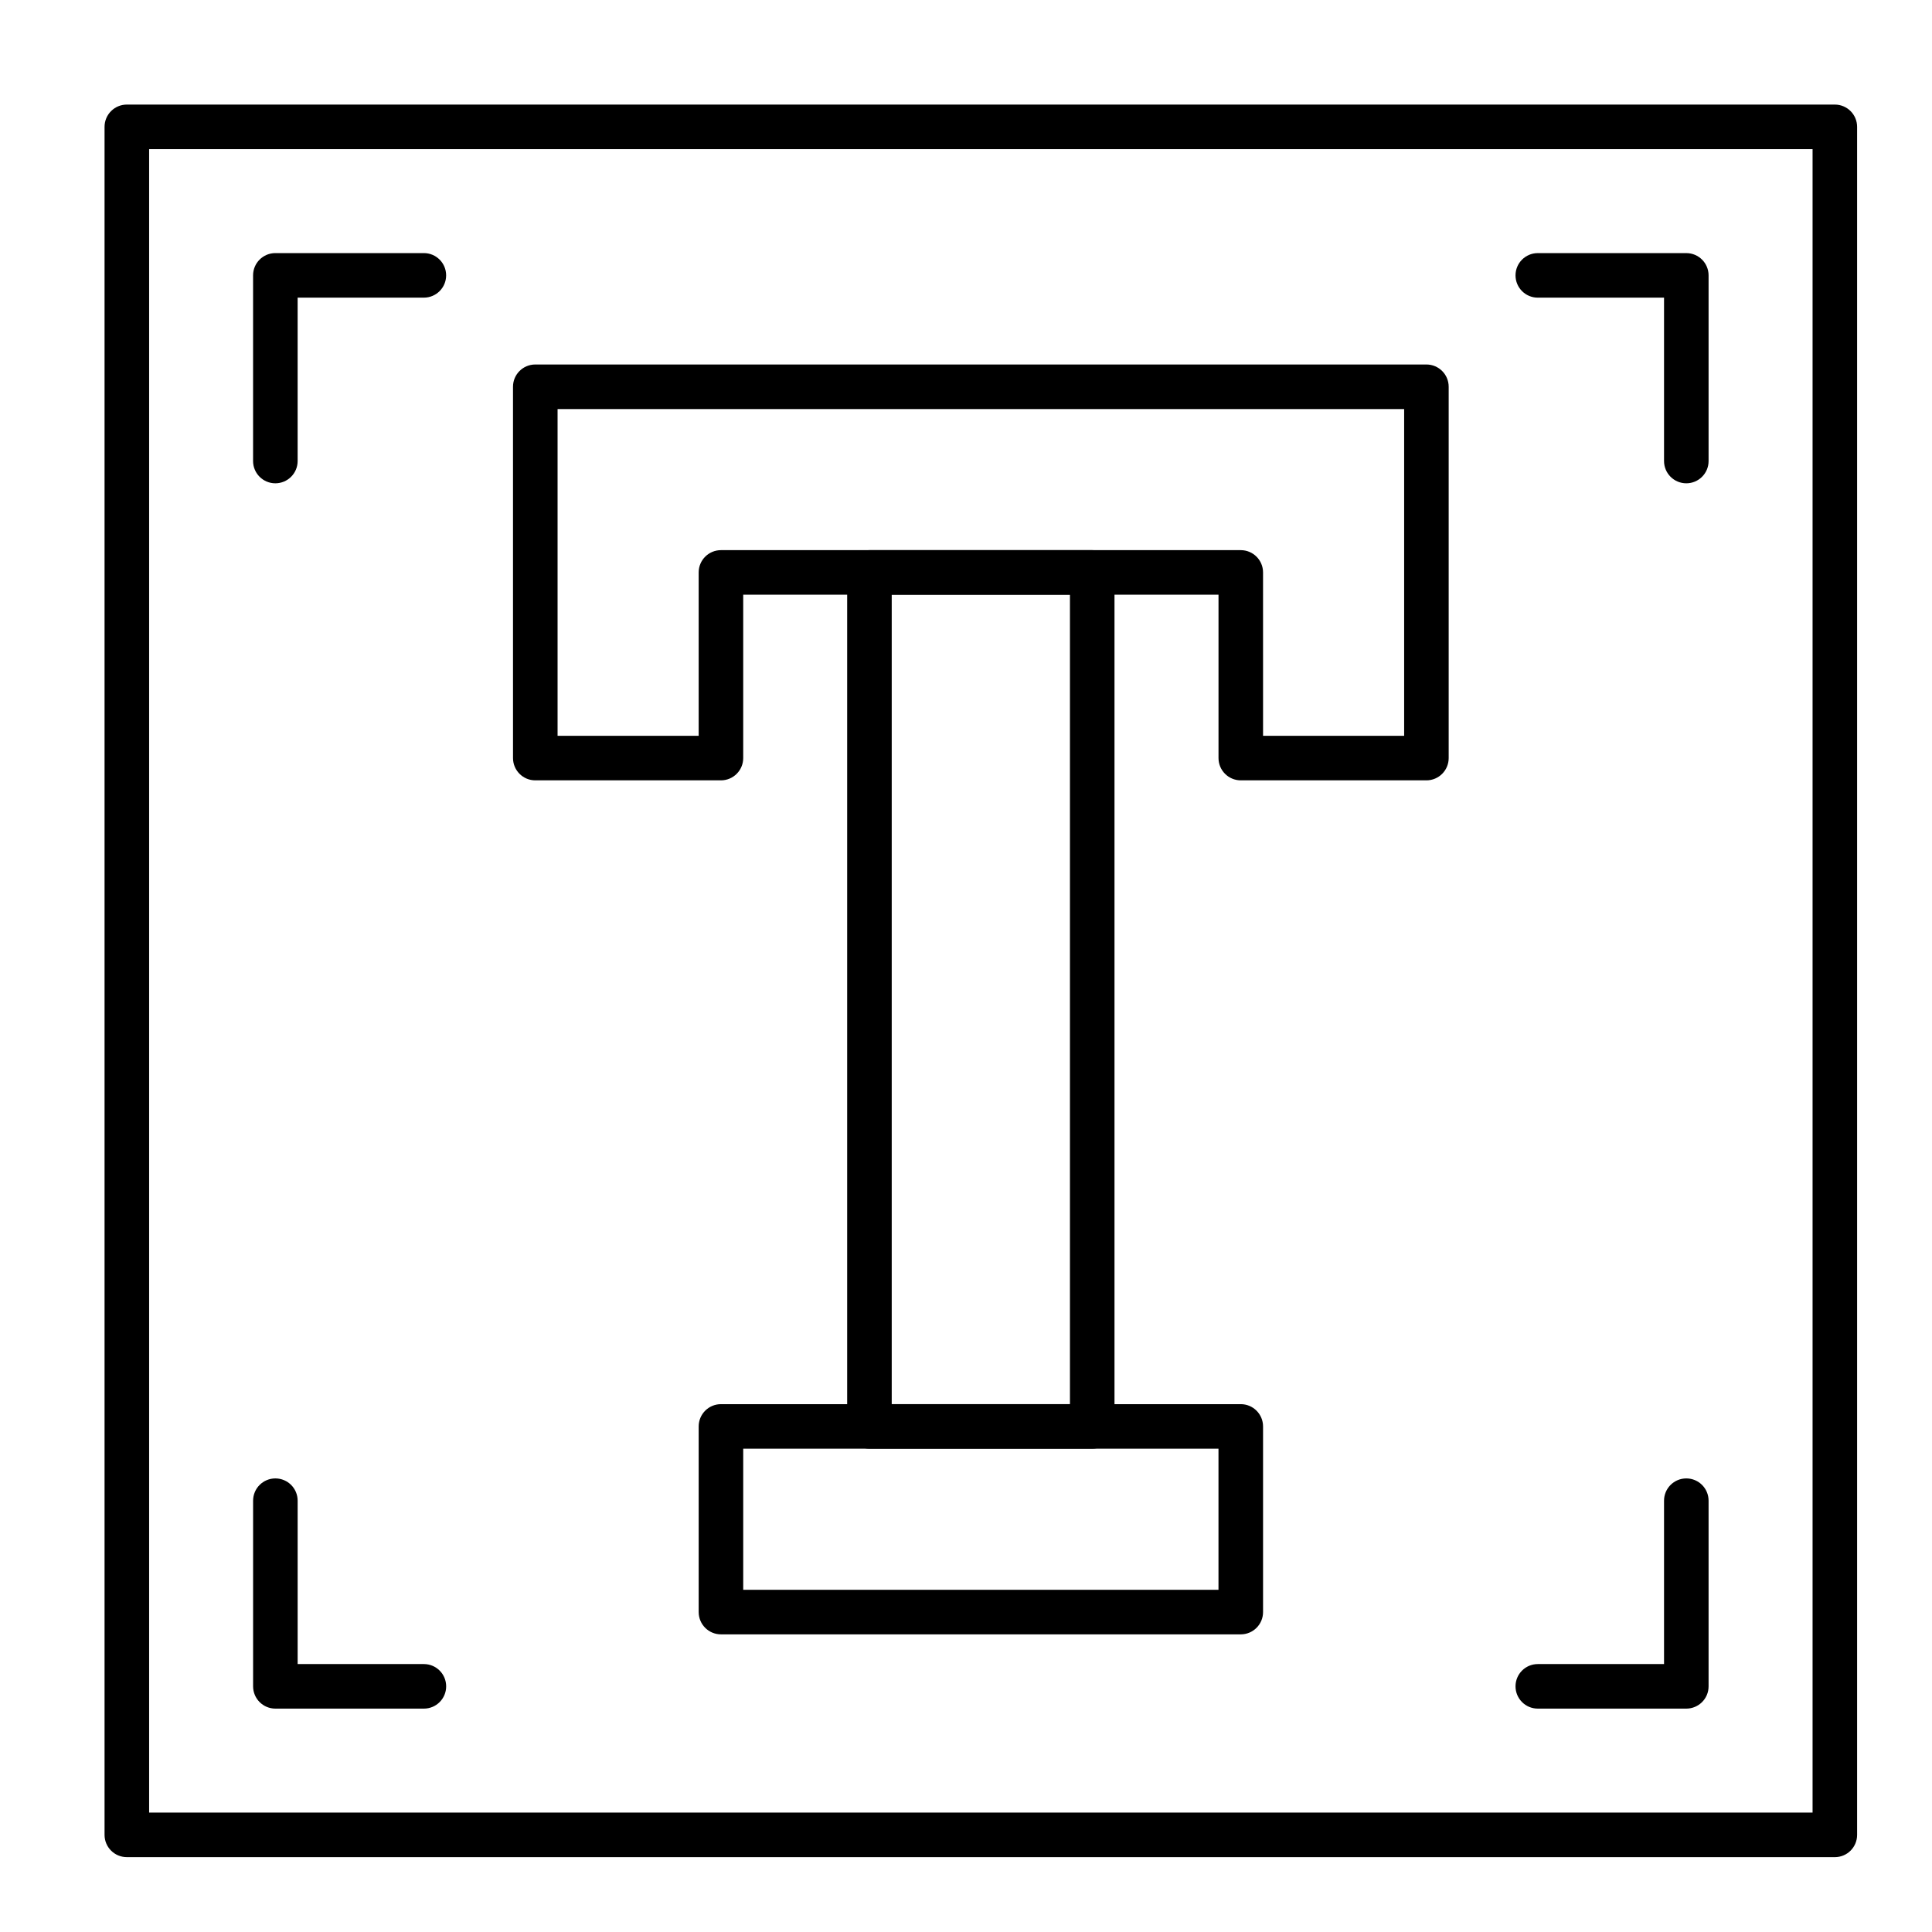
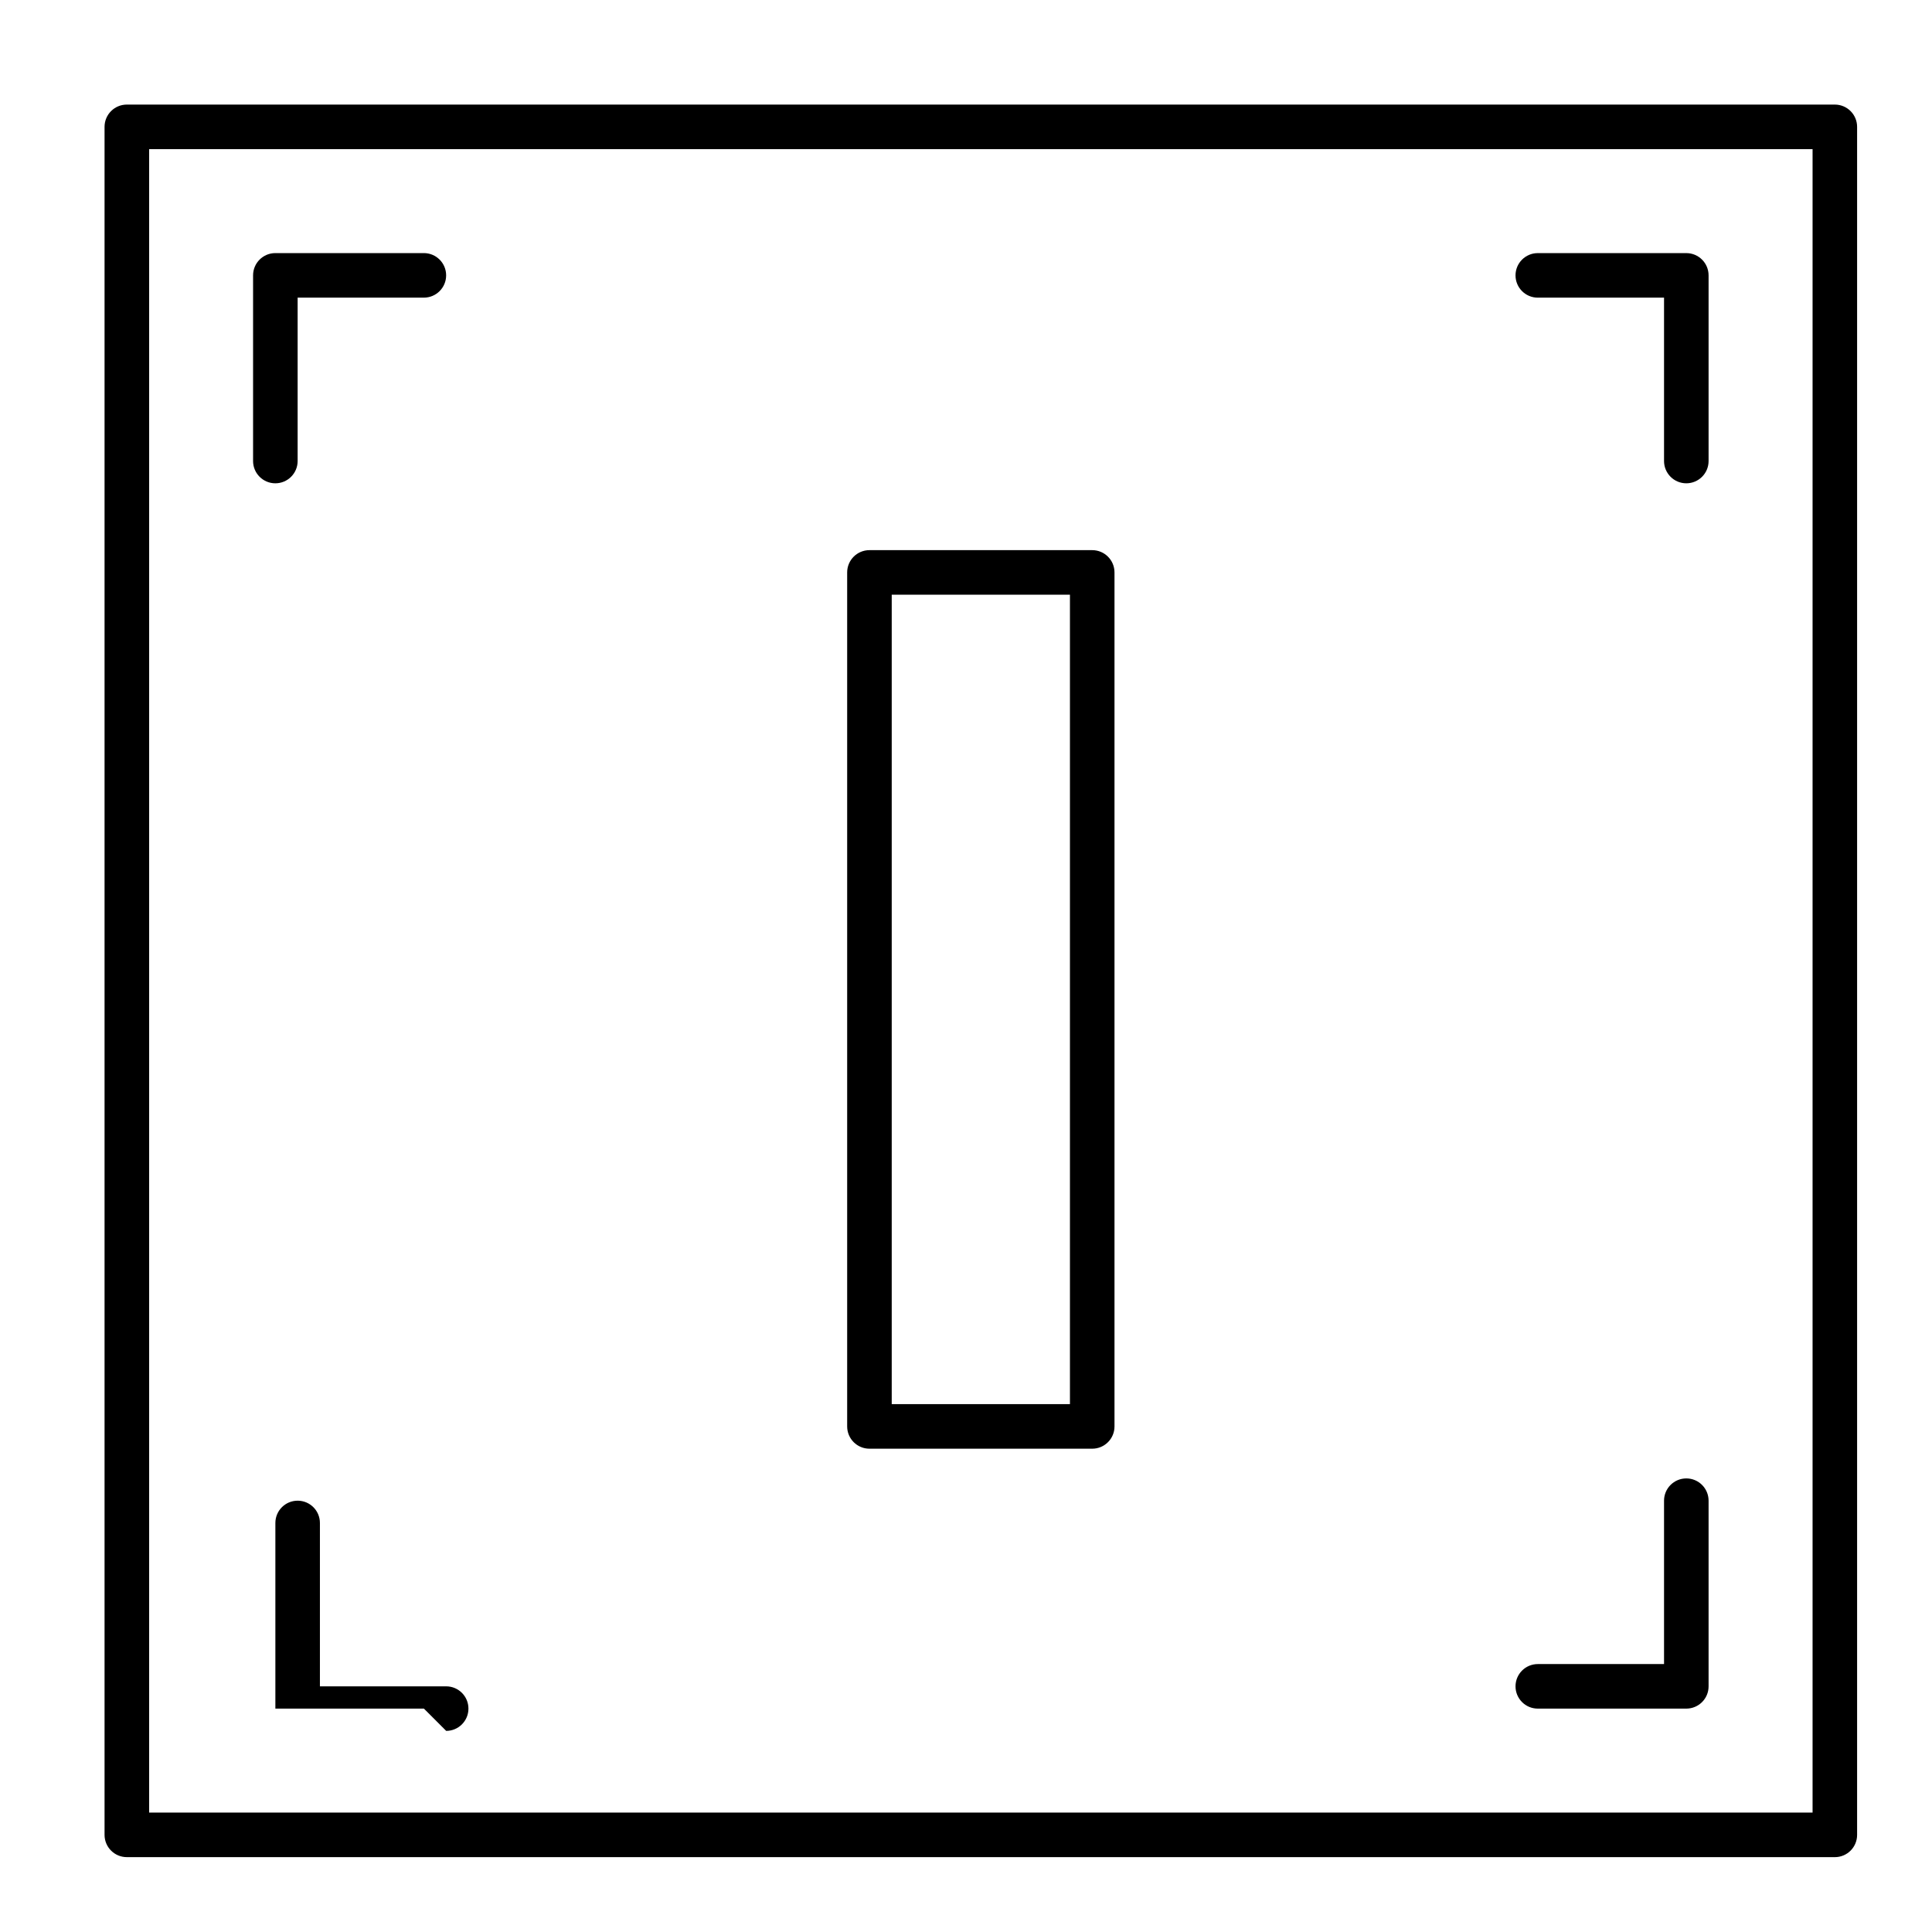
<svg xmlns="http://www.w3.org/2000/svg" fill="#000000" width="800px" height="800px" version="1.1" viewBox="144 144 512 512">
  <g>
    <path d="m630.25 636.16h-452.64c-3.262 0-5.902-2.644-5.902-5.902v-452.64c0-3.262 2.644-5.902 5.902-5.902h452.64c3.262 0 5.902 2.644 5.902 5.902v452.64c0.004 3.262-2.641 5.906-5.902 5.906zm-446.73-11.809h440.83v-440.83h-440.83z" />
-     <path d="m256.34 596.8h-39.363c-3.262 0-5.902-2.644-5.902-5.902v-49.199c0-3.262 2.644-5.902 5.902-5.902 3.262 0 5.902 2.644 5.902 5.902v43.297h33.457c3.262 0 5.902 2.644 5.902 5.902 0.004 3.258-2.641 5.902-5.898 5.902z" />
+     <path d="m256.34 596.8h-39.363v-49.199c0-3.262 2.644-5.902 5.902-5.902 3.262 0 5.902 2.644 5.902 5.902v43.297h33.457c3.262 0 5.902 2.644 5.902 5.902 0.004 3.258-2.641 5.902-5.898 5.902z" />
    <path d="m216.97 272.08c-3.262 0-5.902-2.644-5.902-5.902v-49.203c0-3.262 2.644-5.902 5.902-5.902h39.359c3.262 0 5.902 2.644 5.902 5.902 0 3.262-2.644 5.902-5.902 5.902l-33.453 0.004v43.297c0 3.258-2.644 5.902-5.906 5.902z" />
    <path d="m590.89 596.8h-39.359c-3.262 0-5.902-2.644-5.902-5.902 0-3.262 2.644-5.902 5.902-5.902h33.457v-43.297c0-3.262 2.644-5.902 5.902-5.902 3.262 0 5.902 2.644 5.902 5.902v49.199c0.004 3.258-2.641 5.902-5.902 5.902z" />
    <path d="m590.89 272.08c-3.262 0-5.902-2.644-5.902-5.902v-43.297h-33.457c-3.262 0-5.902-2.644-5.902-5.902 0-3.262 2.644-5.902 5.902-5.902h39.359c3.262 0 5.902 2.644 5.902 5.902v49.199c0.004 3.258-2.641 5.902-5.902 5.902z" />
-     <path d="m472.82 577.12h-137.76c-3.262 0-5.902-2.644-5.902-5.902v-49.199c0-3.262 2.644-5.902 5.902-5.902h137.76c3.262 0 5.902 2.644 5.902 5.902v49.199c0 3.262-2.644 5.902-5.902 5.902zm-131.86-11.805h125.95v-37.391l-125.95-0.004z" />
-     <path d="m522.02 350.8h-49.199c-3.262 0-5.902-2.644-5.902-5.902v-43.297h-125.96v43.297c0 3.262-2.644 5.902-5.902 5.902h-49.199c-3.262 0-5.902-2.644-5.902-5.902l-0.004-98.402c0-3.262 2.644-5.902 5.902-5.902h236.16c3.262 0 5.902 2.644 5.902 5.902v98.398c0.004 3.266-2.641 5.906-5.898 5.906zm-43.297-11.805h37.391v-86.594h-224.35v86.594h37.391v-43.297c0-3.262 2.644-5.902 5.902-5.902h137.76c3.262 0 5.902 2.644 5.902 5.902z" />
    <path d="m433.45 527.92h-59.039c-3.262 0-5.902-2.644-5.902-5.902v-226.32c0-3.262 2.644-5.902 5.902-5.902h59.039c3.262 0 5.902 2.644 5.902 5.902v226.32c0.004 3.258-2.641 5.902-5.902 5.902zm-53.133-11.809h47.23v-214.51h-47.23z" />
  </g>
</svg>